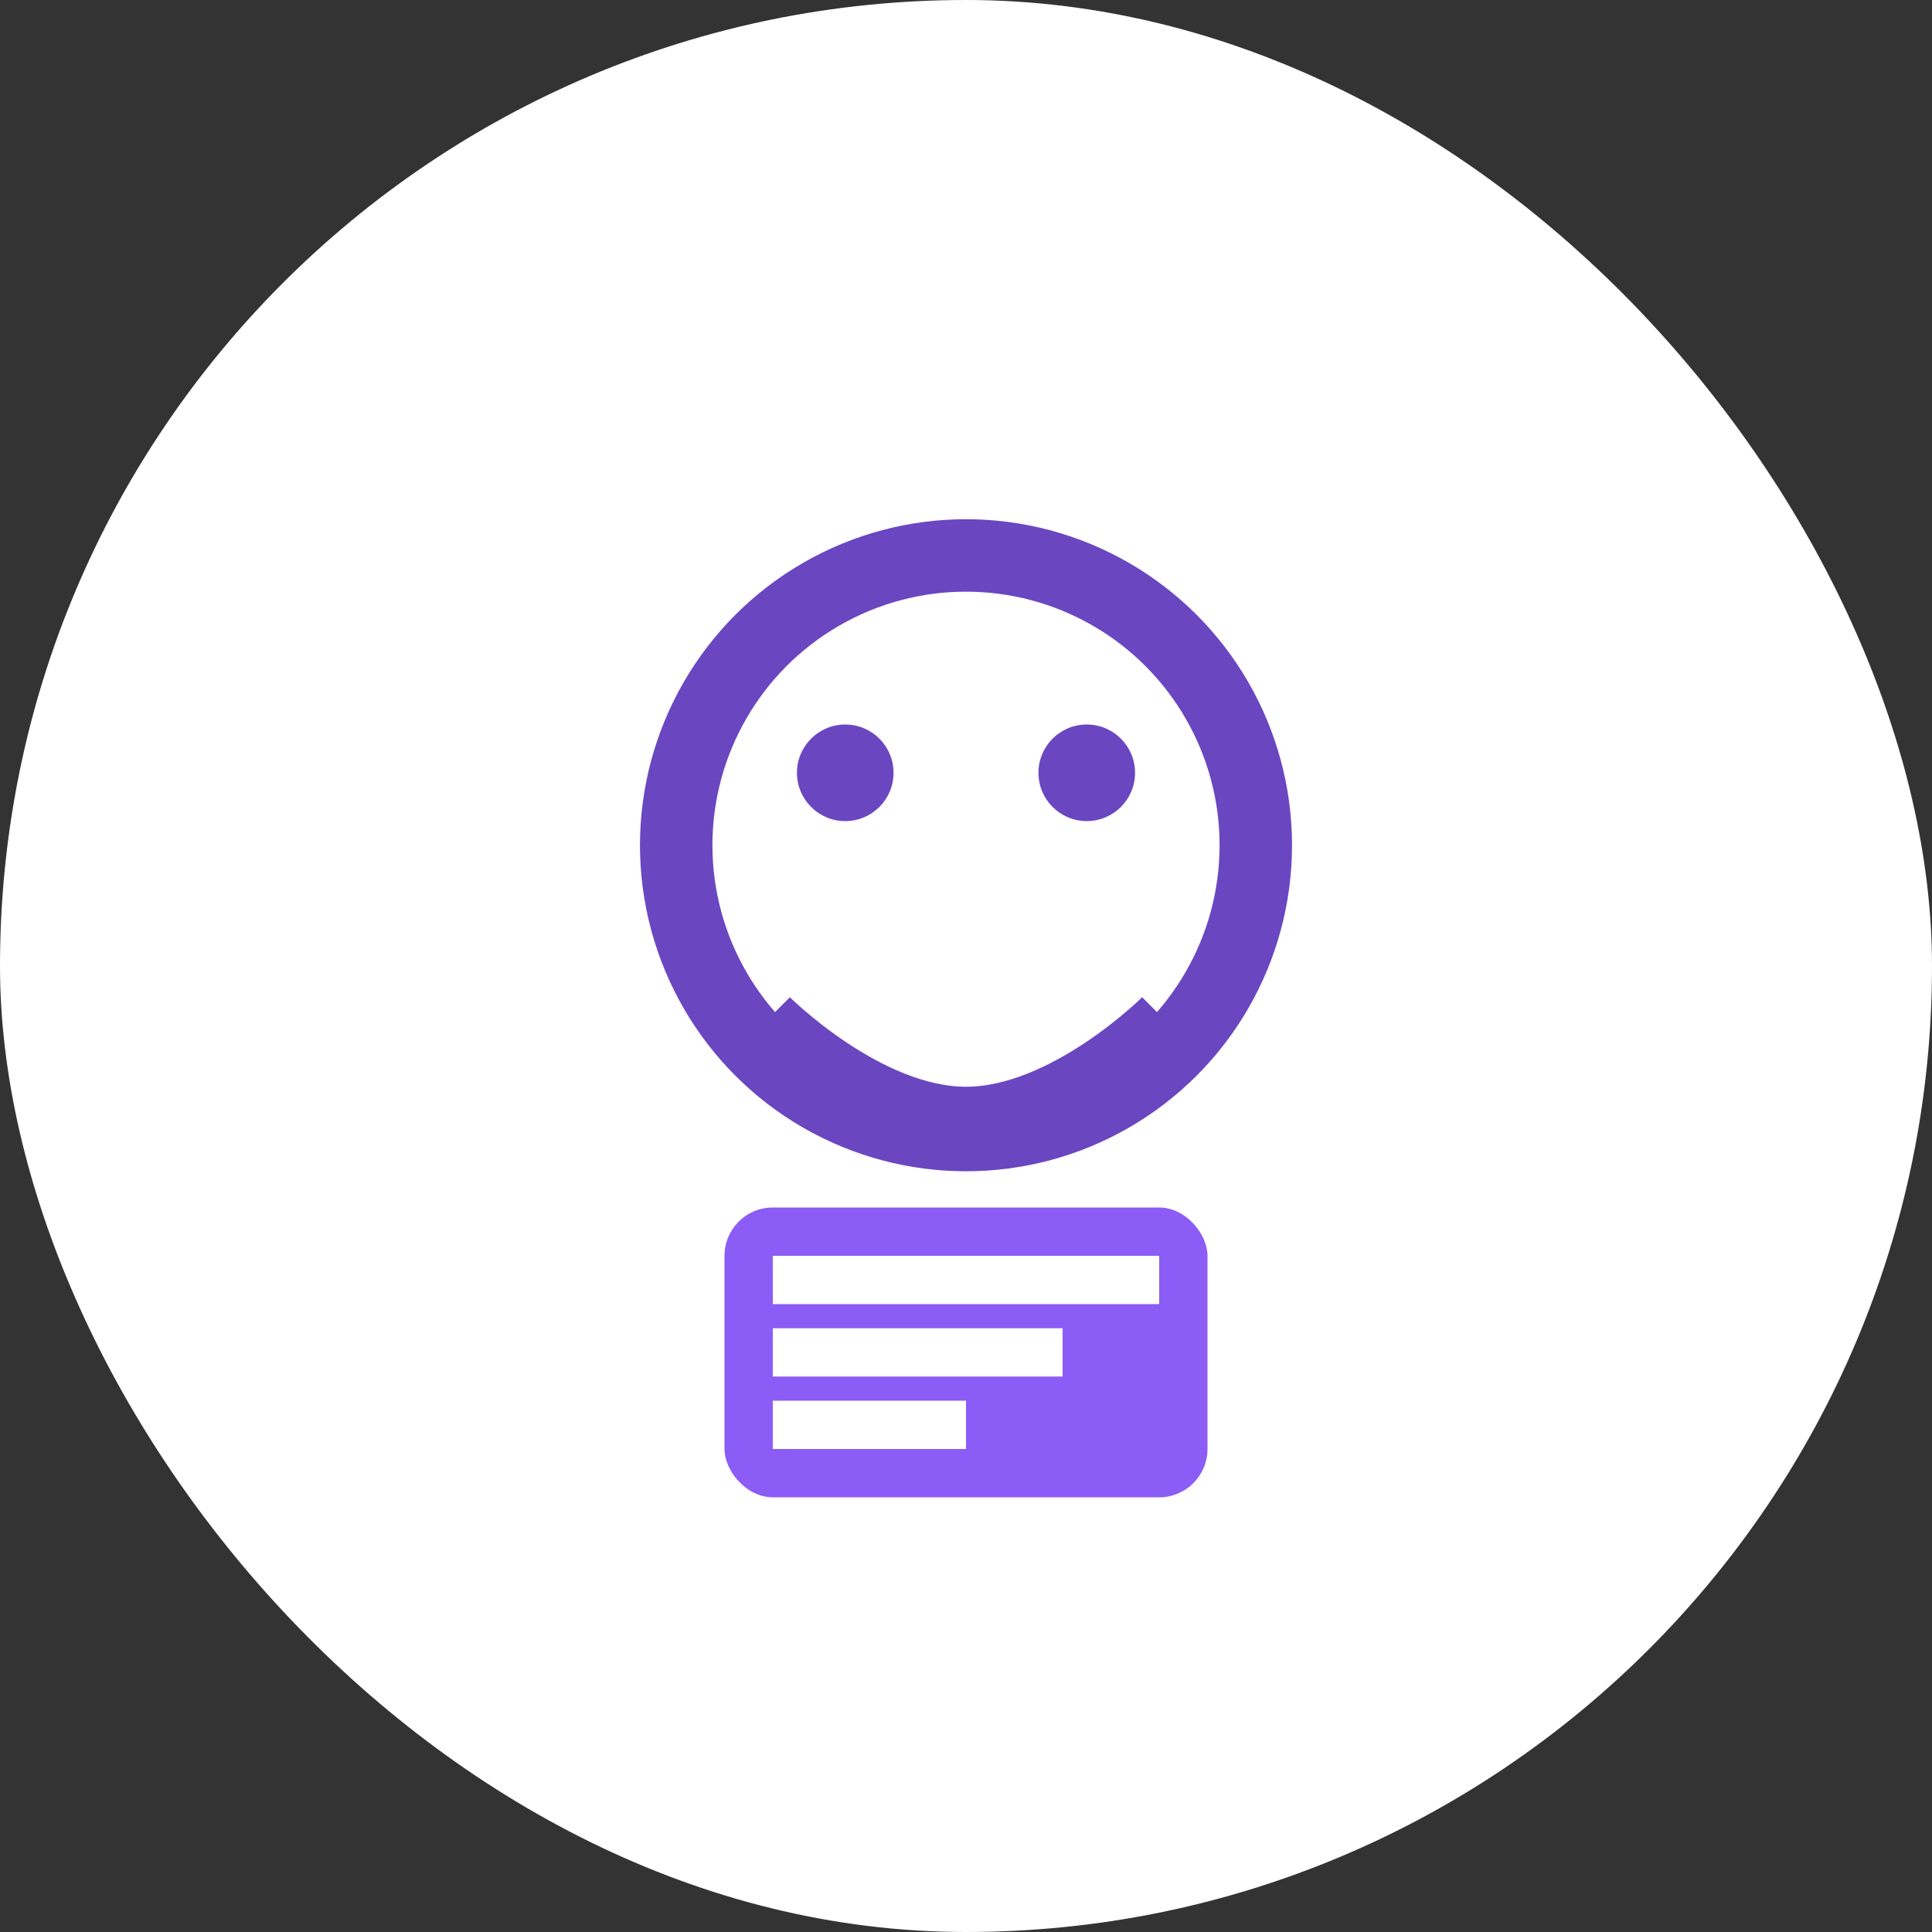
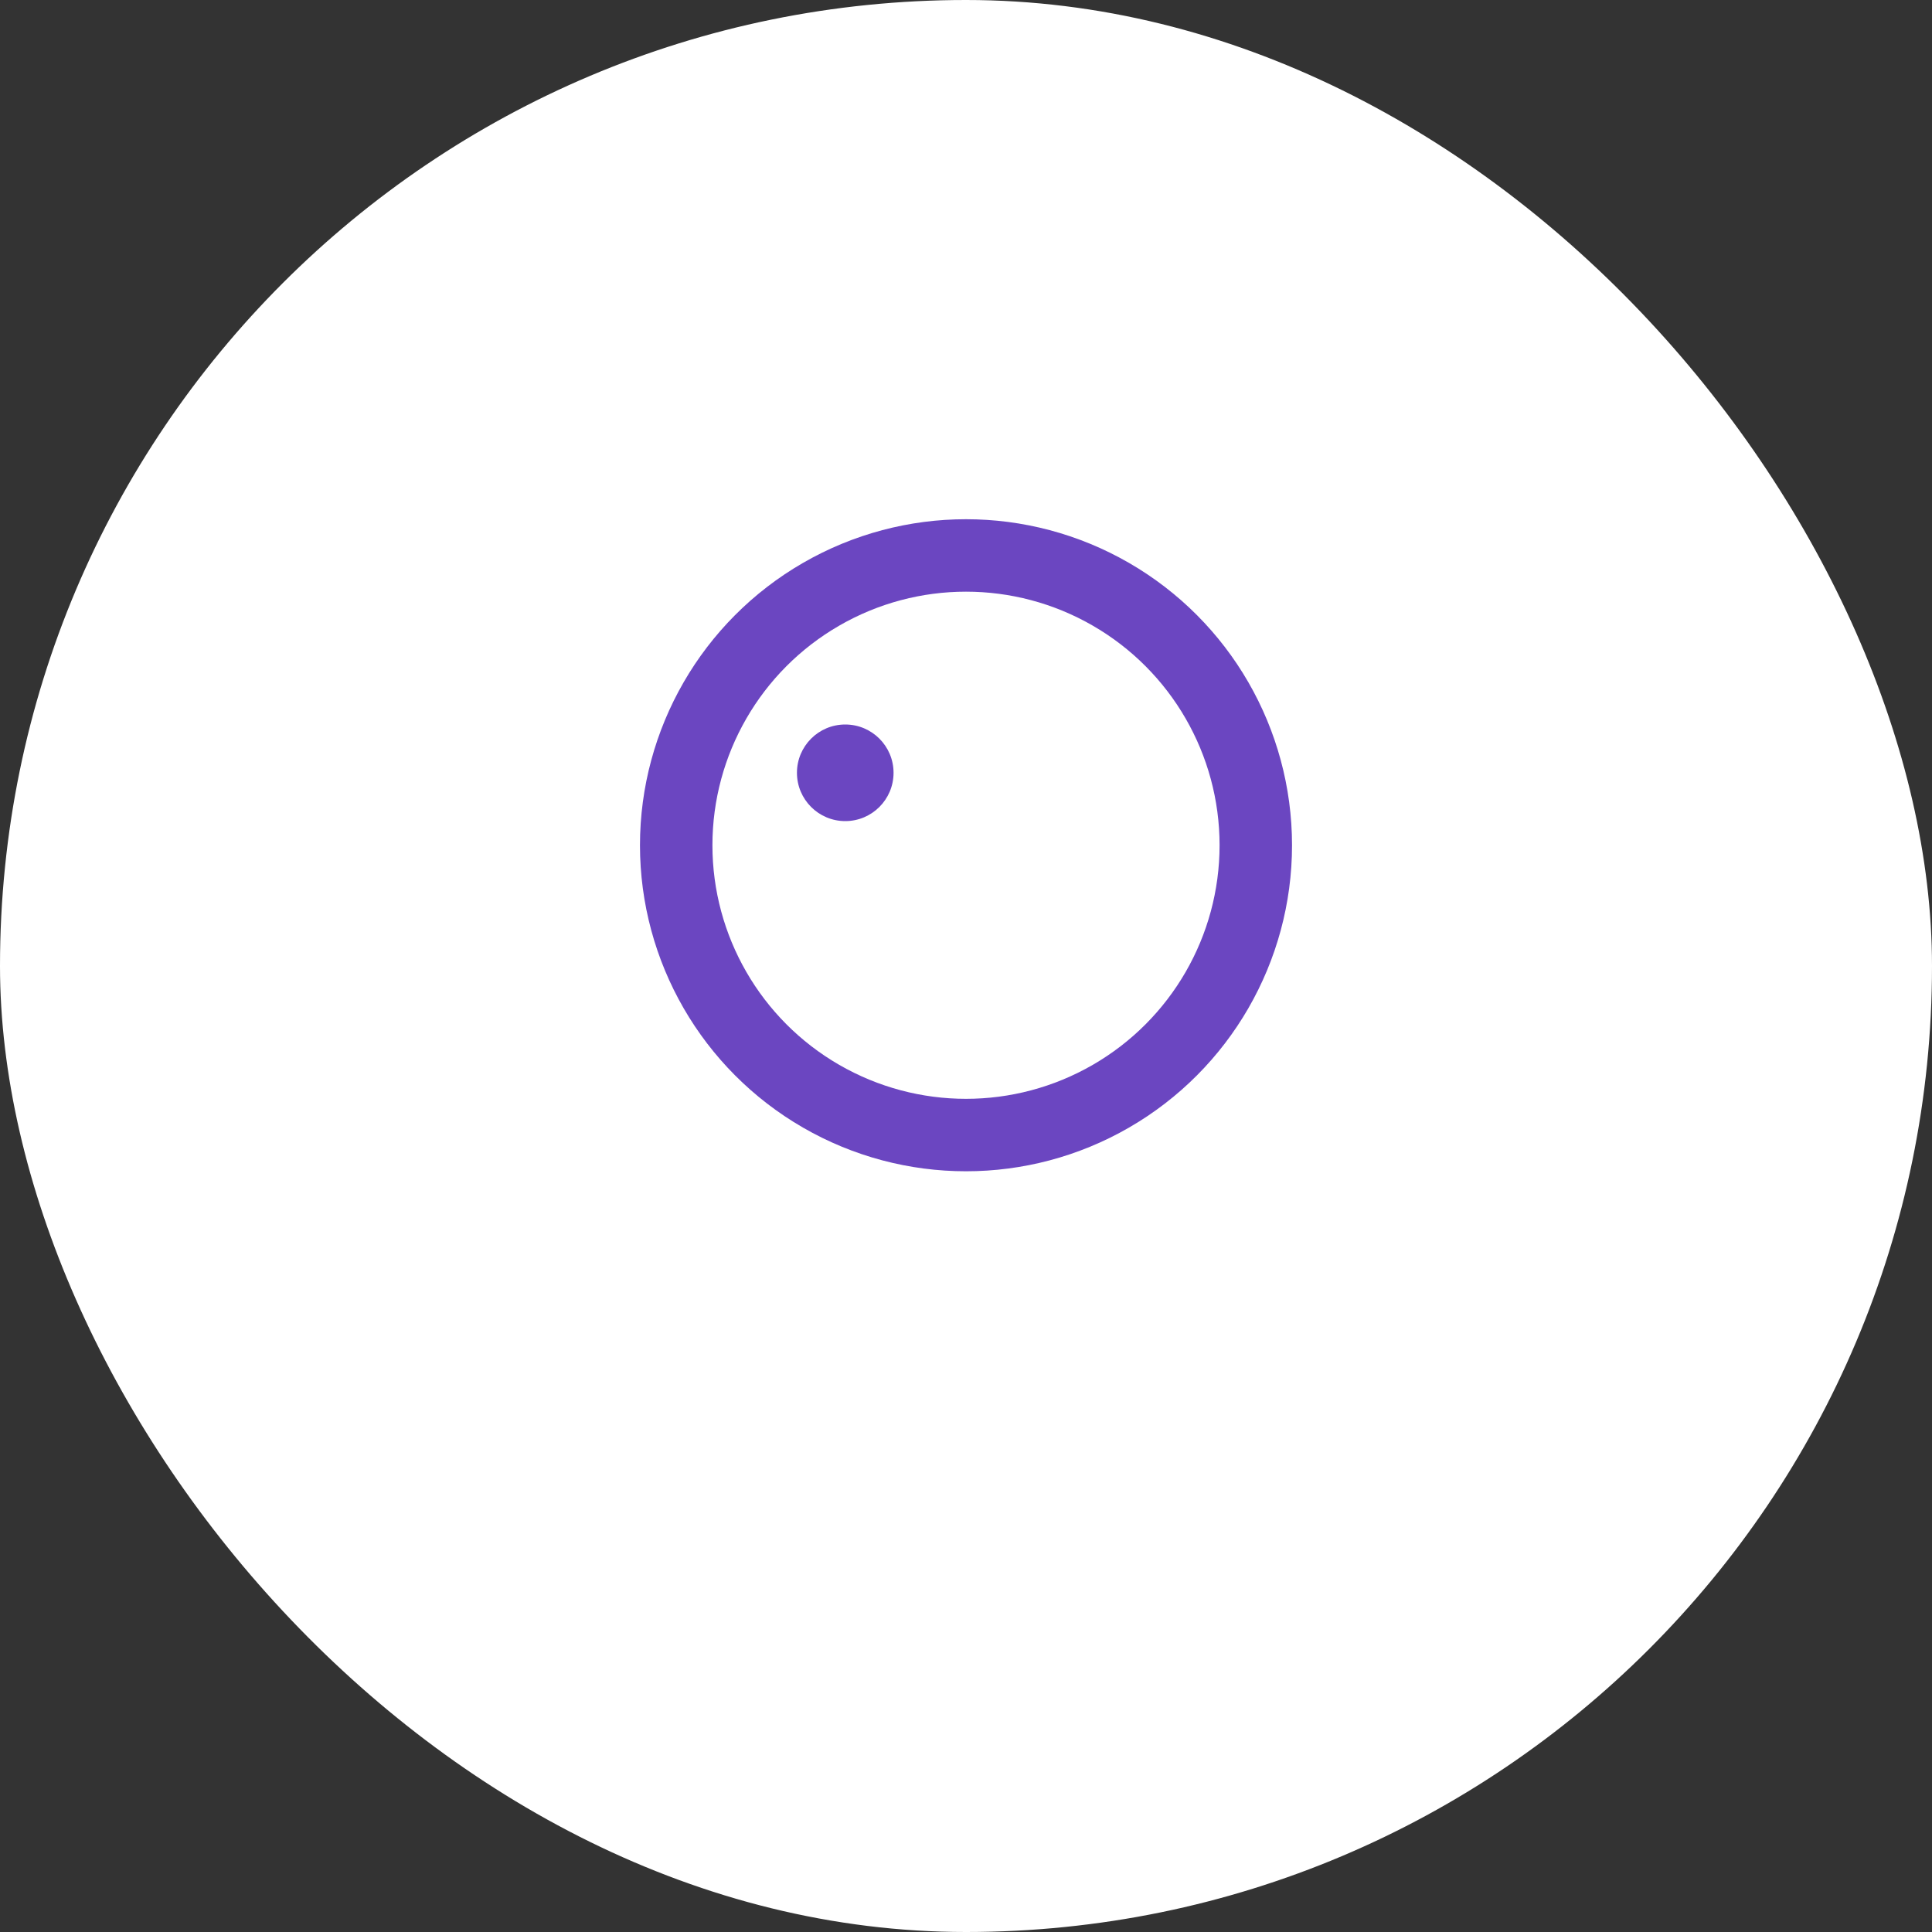
<svg xmlns="http://www.w3.org/2000/svg" width="80" height="80" viewBox="0 0 80 80" fill="none">
  <rect x="0" y="0" width="80" height="80" fill="#333333" stroke="none" />
  <rect width="80" height="80" rx="40" fill="white" />
  <circle cx="40" cy="35" r="12" fill="none" stroke="#6B46C1" stroke-width="3" />
  <circle cx="35" cy="32" r="2" fill="#6B46C1" />
-   <circle cx="45" cy="32" r="2" fill="#6B46C1" />
-   <path d="M32 42C32 42 36 46 40 46C44 46 48 42 48 42" stroke="#6B46C1" stroke-width="2" fill="none" />
-   <rect x="30" y="50" width="20" height="12" rx="2" fill="#8B5CF6" />
  <rect x="32" y="52" width="16" height="2" fill="white" />
  <rect x="32" y="55" width="12" height="2" fill="white" />
  <rect x="32" y="58" width="8" height="2" fill="white" />
</svg>